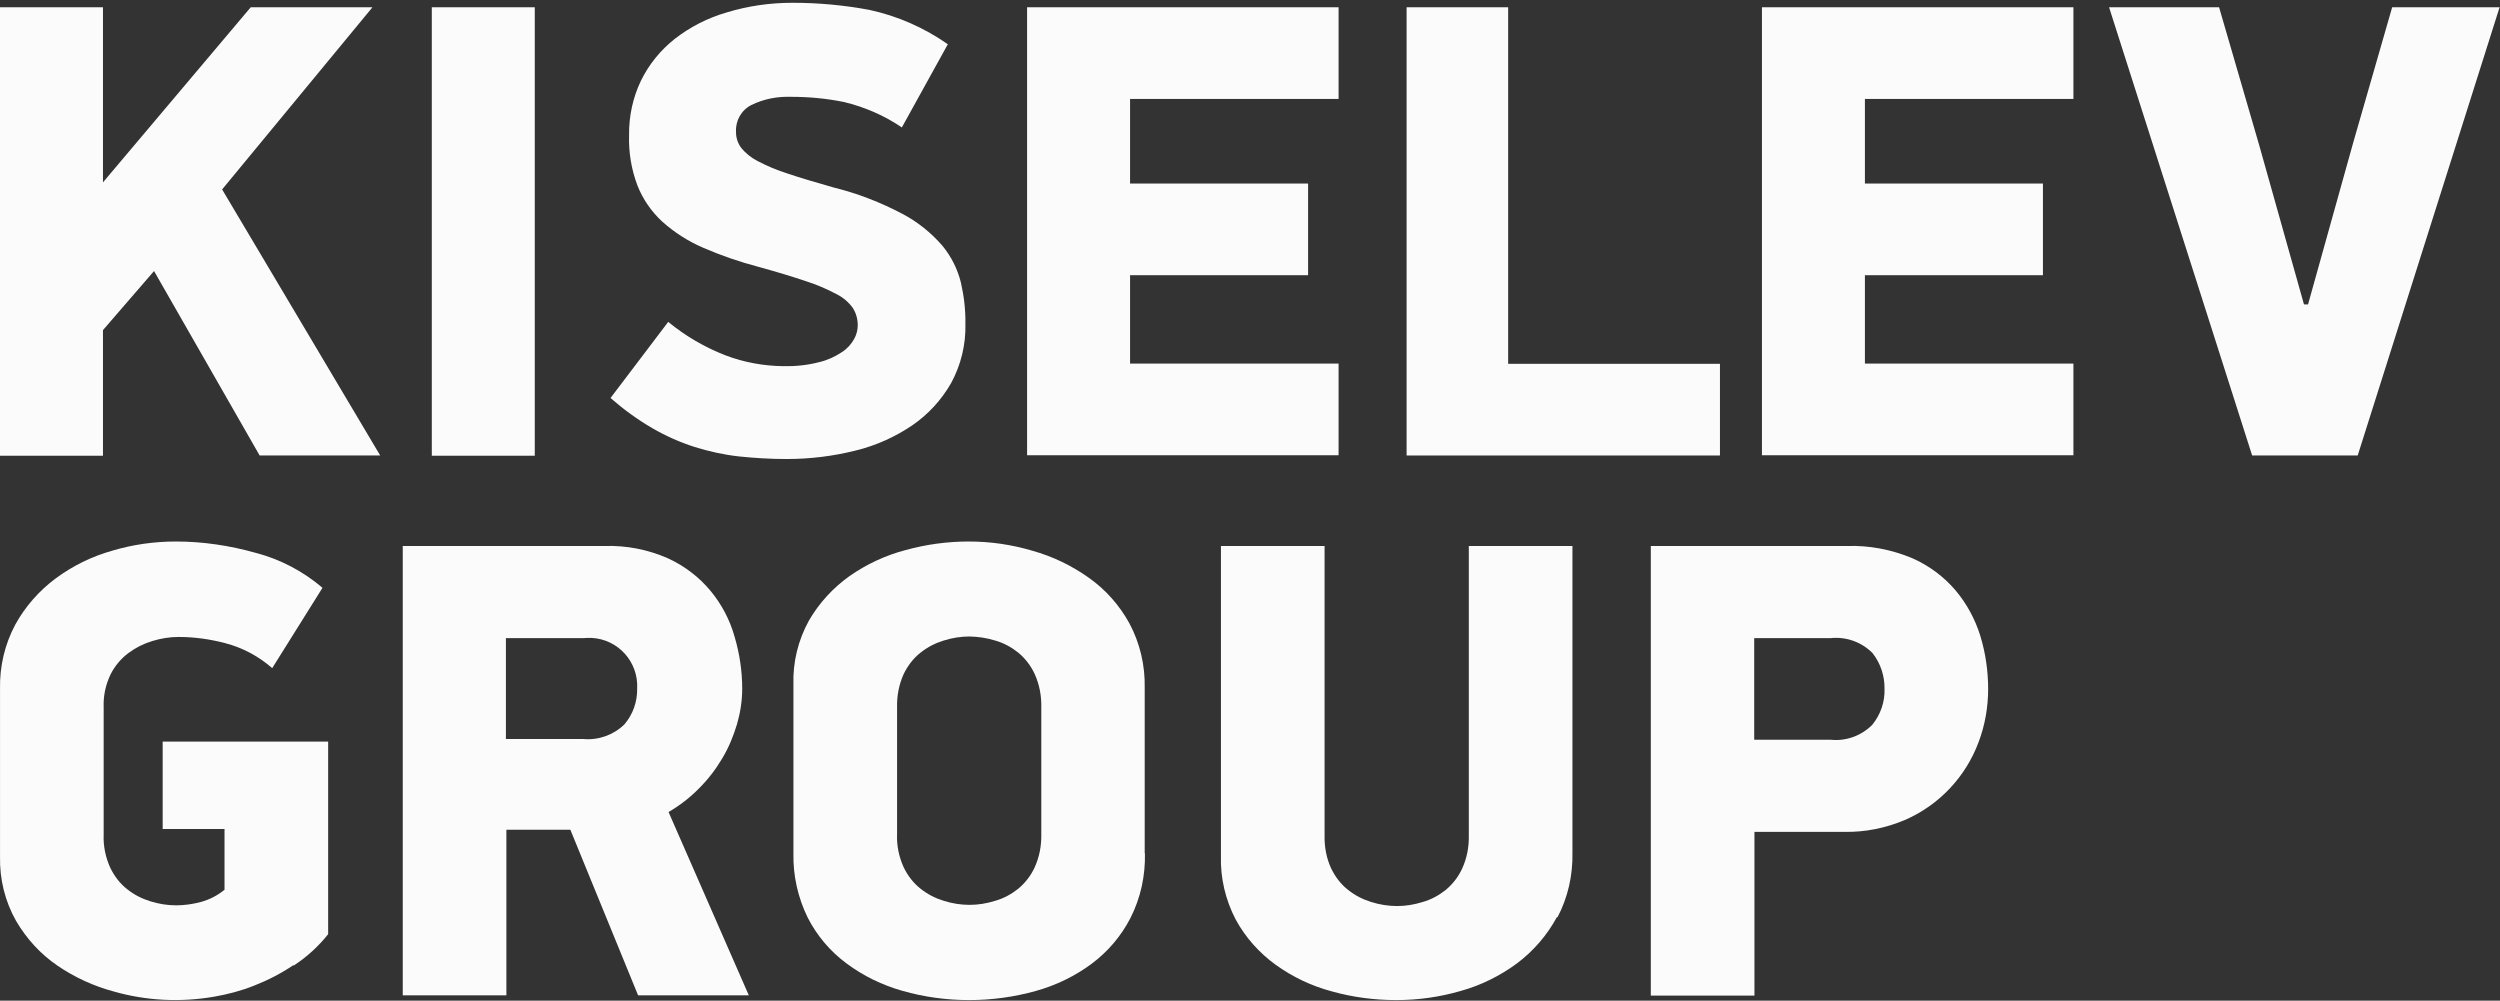
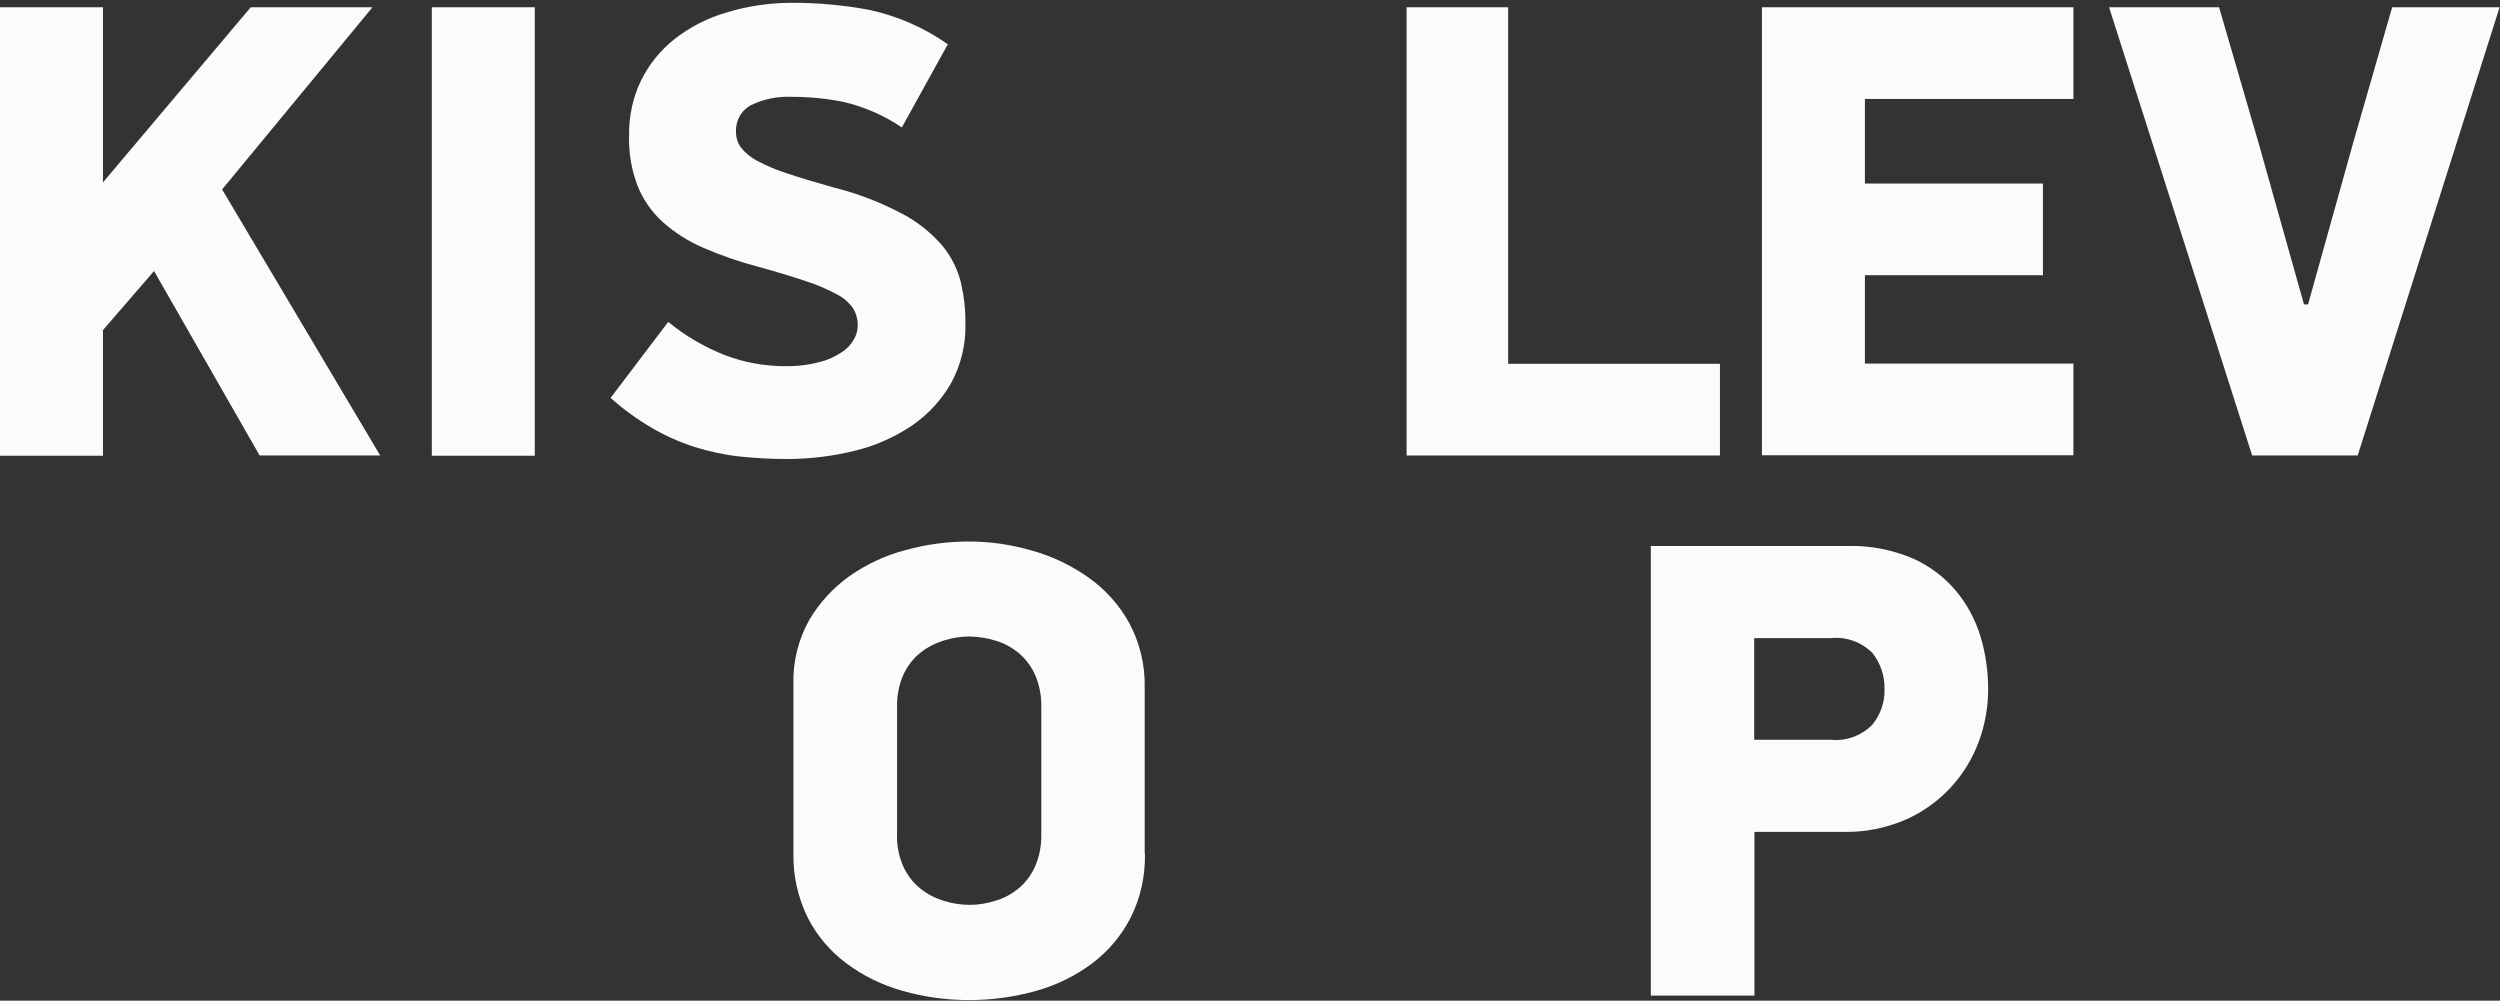
<svg xmlns="http://www.w3.org/2000/svg" width="742" height="297" viewBox="0 0 742 297" fill="none">
  <rect x="0" y="0" width="742" height="297" fill="#333333" stroke="none" />
  <path d="M45.737 80.423L30.561 97.979L30.561 135.259H0L0 2.157L30.561 2.157L30.561 54.125L74.418 2.157L110.547 2.157L65.925 56.223L112.845 135.189L77.063 135.189L45.667 80.353L45.737 80.423Z" fill="#FBFBFB" />
  <path d="M158.721 2.157L158.721 135.259H128.16L128.16 2.157L158.721 2.157Z" fill="#FBFBFB" />
  <path d="M286.532 96.231C286.672 102.316 285.21 108.331 282.286 113.716C279.432 118.682 275.533 122.949 270.869 126.166C265.718 129.663 260.009 132.251 253.953 133.72C247.27 135.399 240.378 136.238 233.486 136.238C228.753 136.238 224.019 135.958 219.355 135.469C214.899 134.979 210.444 134 206.197 132.671C201.812 131.272 197.565 129.384 193.597 127.076C189.142 124.488 185.035 121.48 181.206 118.123L198.331 95.531C203.413 99.728 209.191 103.085 215.317 105.463C220.817 107.561 226.664 108.611 232.512 108.68C236.062 108.75 239.612 108.401 243.093 107.491C245.53 106.932 247.827 105.883 249.915 104.484C251.447 103.505 252.7 102.106 253.535 100.567C254.231 99.308 254.579 97.909 254.579 96.51C254.579 94.692 254.092 92.943 253.118 91.404C251.864 89.656 250.194 88.257 248.245 87.278C245.321 85.739 242.258 84.41 239.125 83.431C235.366 82.172 230.632 80.703 224.993 79.165C219.424 77.696 213.925 75.807 208.634 73.499C204.248 71.611 200.211 69.023 196.591 65.805C193.388 62.868 190.813 59.161 189.212 55.104C187.402 50.348 186.566 45.312 186.706 40.206C186.636 34.541 187.819 28.945 190.256 23.909C192.623 19.083 196.034 14.887 200.28 11.529C204.875 7.962 210.096 5.304 215.665 3.696C222.07 1.737 228.613 0.828 235.227 0.828C242.884 0.828 250.472 1.528 257.991 2.926C266.414 4.745 274.35 8.242 281.311 13.138L267.667 37.828C262.446 34.261 256.598 31.743 250.472 30.274C245.321 29.225 240.1 28.735 234.809 28.735C230.702 28.596 226.664 29.365 222.975 31.183C219.981 32.722 218.241 35.87 218.45 39.227C218.45 40.836 218.937 42.444 219.912 43.773C221.234 45.452 222.905 46.781 224.785 47.76C227.708 49.299 230.702 50.558 233.834 51.537C237.524 52.796 242.118 54.125 247.479 55.664C254.579 57.412 261.402 60.07 267.876 63.497C272.401 65.875 276.369 69.093 279.71 72.939C282.356 76.157 284.235 79.934 285.21 83.921C286.115 87.907 286.602 92.034 286.532 96.161V96.231Z" fill="#FBFBFB" />
-   <path d="M304.841 2.157L397.29 2.157V29.365L335.402 29.365V54.474L388.24 54.474V81.682H335.402V107.911H397.29V135.119H304.841V2.157Z" fill="#FBFBFB" />
  <path d="M417.478 135.259V2.157L447.621 2.157V107.981L510.482 107.981V135.189L417.478 135.189V135.259Z" fill="#FBFBFB" />
  <path d="M522.943 2.157L615.391 2.157V29.365L553.504 29.365V54.474L606.341 54.474V81.682L553.504 81.682V107.911L615.391 107.911V135.119H522.943V2.157Z" fill="#FBFBFB" />
  <path d="M685.005 90.425L698.441 42.304L709.997 2.157L741.88 2.157L699.764 135.189H668.437L625.973 2.157L658.622 2.157L670.526 43.074L683.822 90.355H684.936L685.005 90.425Z" fill="#FBFBFB" />
-   <path d="M87.097 286.445C83.454 288.899 79.531 290.932 75.397 292.545C71.543 294.088 67.48 295.14 63.416 295.841C53.537 297.524 43.448 297.033 33.849 294.298C27.824 292.685 22.149 290.091 17.034 286.585C11.99 283.149 7.856 278.591 4.773 273.332C1.48 267.512 -0.131 260.921 0.009 254.259L0.009 204.474C-0.131 197.812 1.41 191.221 4.563 185.331C7.506 180.002 11.639 175.304 16.544 171.658C21.588 167.941 27.263 165.136 33.289 163.453C39.384 161.63 45.76 160.719 52.206 160.719C60.193 160.719 68.18 161.911 75.887 164.085C83.174 165.978 89.97 169.554 95.715 174.462L80.792 198.303C76.798 194.797 71.964 192.203 66.779 190.871C62.225 189.678 57.601 189.047 52.977 189.047C50.384 189.047 47.792 189.468 45.27 190.239C42.677 191.011 40.295 192.203 38.123 193.816C35.881 195.498 34.059 197.672 32.798 200.197C31.327 203.282 30.627 206.578 30.767 210.013L30.767 247.738C30.627 251.104 31.327 254.47 32.728 257.555C33.919 260.009 35.601 262.253 37.773 263.936C39.805 265.549 42.117 266.741 44.639 267.512C47.091 268.284 49.684 268.704 52.276 268.704C54.728 268.704 57.18 268.354 59.562 267.723C62.155 267.021 64.607 265.759 66.639 264.076V246.055H48.282L48.282 220.111H97.397V277.259C94.524 280.905 91.021 284.061 87.168 286.585L87.097 286.445Z" fill="#FBFBFB" />
-   <path d="M179.441 162.051C185.887 161.841 192.332 163.103 198.218 165.697C203.122 167.941 207.466 171.237 210.899 175.374C214.192 179.371 216.644 183.999 218.046 189.047C219.517 194.026 220.288 199.215 220.288 204.404C220.288 207.98 219.727 211.556 218.746 214.922C217.695 218.428 216.294 221.864 214.402 225.019C212.511 228.245 210.199 231.26 207.536 233.925C204.874 236.659 201.791 239.043 198.428 241.007L222.25 295.42H189.39L169.282 246.266H150.295L150.295 295.42H119.537L119.537 162.051H179.511H179.441ZM150.224 219.339H173.065C177.619 219.76 182.103 218.147 185.326 214.992C187.848 212.047 189.18 208.26 189.11 204.404C189.53 196.48 183.505 189.749 175.587 189.328C174.747 189.328 173.906 189.328 172.995 189.398H150.154V219.41L150.224 219.339Z" fill="#FBFBFB" />
  <path d="M339.816 253.278C339.956 259.939 338.554 266.46 335.542 272.421C332.809 277.75 328.886 282.378 324.121 285.954C319.147 289.67 313.542 292.405 307.516 294.088C301.071 295.911 294.345 296.823 287.618 296.823C280.892 296.823 274.236 295.911 267.861 294.088C261.905 292.405 256.23 289.67 251.256 285.954C246.421 282.378 242.498 277.75 239.765 272.421C236.823 266.46 235.351 259.869 235.491 253.278L235.491 203.142C235.281 196.55 236.893 189.959 240.116 184.139C243.128 178.95 247.262 174.462 252.166 170.956C257.211 167.45 262.886 164.786 268.842 163.243C274.937 161.56 281.243 160.719 287.548 160.719C293.924 160.719 300.23 161.63 306.395 163.453C312.421 165.136 318.096 167.871 323.211 171.517C328.185 175.023 332.249 179.651 335.191 184.98C338.344 190.871 339.886 197.462 339.746 204.123V253.278H339.816ZM309.058 209.873C309.128 206.507 308.497 203.142 307.096 200.056C305.975 197.602 304.293 195.428 302.192 193.675C300.16 192.063 297.848 190.8 295.325 190.099C292.873 189.328 290.351 188.977 287.759 188.907C285.166 188.907 282.574 189.328 280.122 190.099C277.599 190.871 275.287 192.063 273.256 193.675C271.084 195.358 269.402 197.602 268.211 200.056C266.81 203.142 266.179 206.507 266.249 209.873V247.598C266.109 250.964 266.81 254.33 268.211 257.415C269.402 259.869 271.084 262.113 273.256 263.796C275.287 265.409 277.599 266.601 280.122 267.372C282.574 268.143 285.166 268.564 287.759 268.564C290.351 268.564 292.873 268.143 295.325 267.372C297.848 266.671 300.16 265.409 302.192 263.796C304.293 262.043 305.975 259.869 307.096 257.415C308.497 254.33 309.128 250.964 309.058 247.598V209.873Z" fill="#FBFBFB" />
-   <path d="M462.076 272.21C459.204 277.539 455.14 282.238 450.306 285.884C445.261 289.6 439.656 292.405 433.63 294.088C427.395 295.911 420.949 296.823 414.433 296.823C407.917 296.823 401.471 295.981 395.236 294.228C389.21 292.615 383.605 289.951 378.561 286.304C373.726 282.798 369.663 278.241 366.79 272.982C363.707 267.092 362.166 260.57 362.376 253.909V162.051H393.134V248.019C393.064 251.384 393.694 254.75 395.096 257.765C396.287 260.22 397.968 262.464 400.14 264.146C402.172 265.759 404.484 266.951 407.006 267.723C409.459 268.494 412.051 268.915 414.643 268.915C417.236 268.915 419.758 268.494 422.21 267.723C424.732 267.021 427.044 265.759 429.076 264.146C431.178 262.393 432.86 260.22 433.981 257.765C435.382 254.68 436.013 251.384 435.942 248.019V162.051L466.7 162.051V253.067C466.841 259.729 465.369 266.32 462.286 272.21H462.076Z" fill="#FBFBFB" />
  <path d="M548.254 162.051C554.84 161.841 561.356 163.103 567.451 165.627C572.426 167.801 576.91 171.097 580.413 175.234C583.776 179.231 586.228 183.788 587.77 188.767C589.311 193.816 590.082 199.145 590.082 204.474C590.082 209.803 589.171 215.132 587.279 220.181C583.426 230.559 575.578 238.903 565.489 243.321C559.744 245.775 553.509 247.037 547.273 246.897H520.719V295.49H489.961V162.051H548.254ZM520.649 219.55H543.279C547.833 220.041 552.388 218.428 555.681 215.132C558.133 212.117 559.464 208.331 559.324 204.474C559.394 200.617 558.133 196.831 555.751 193.816C552.458 190.52 547.904 188.907 543.279 189.398H520.649V219.62V219.55Z" fill="#FBFBFB" />
</svg>